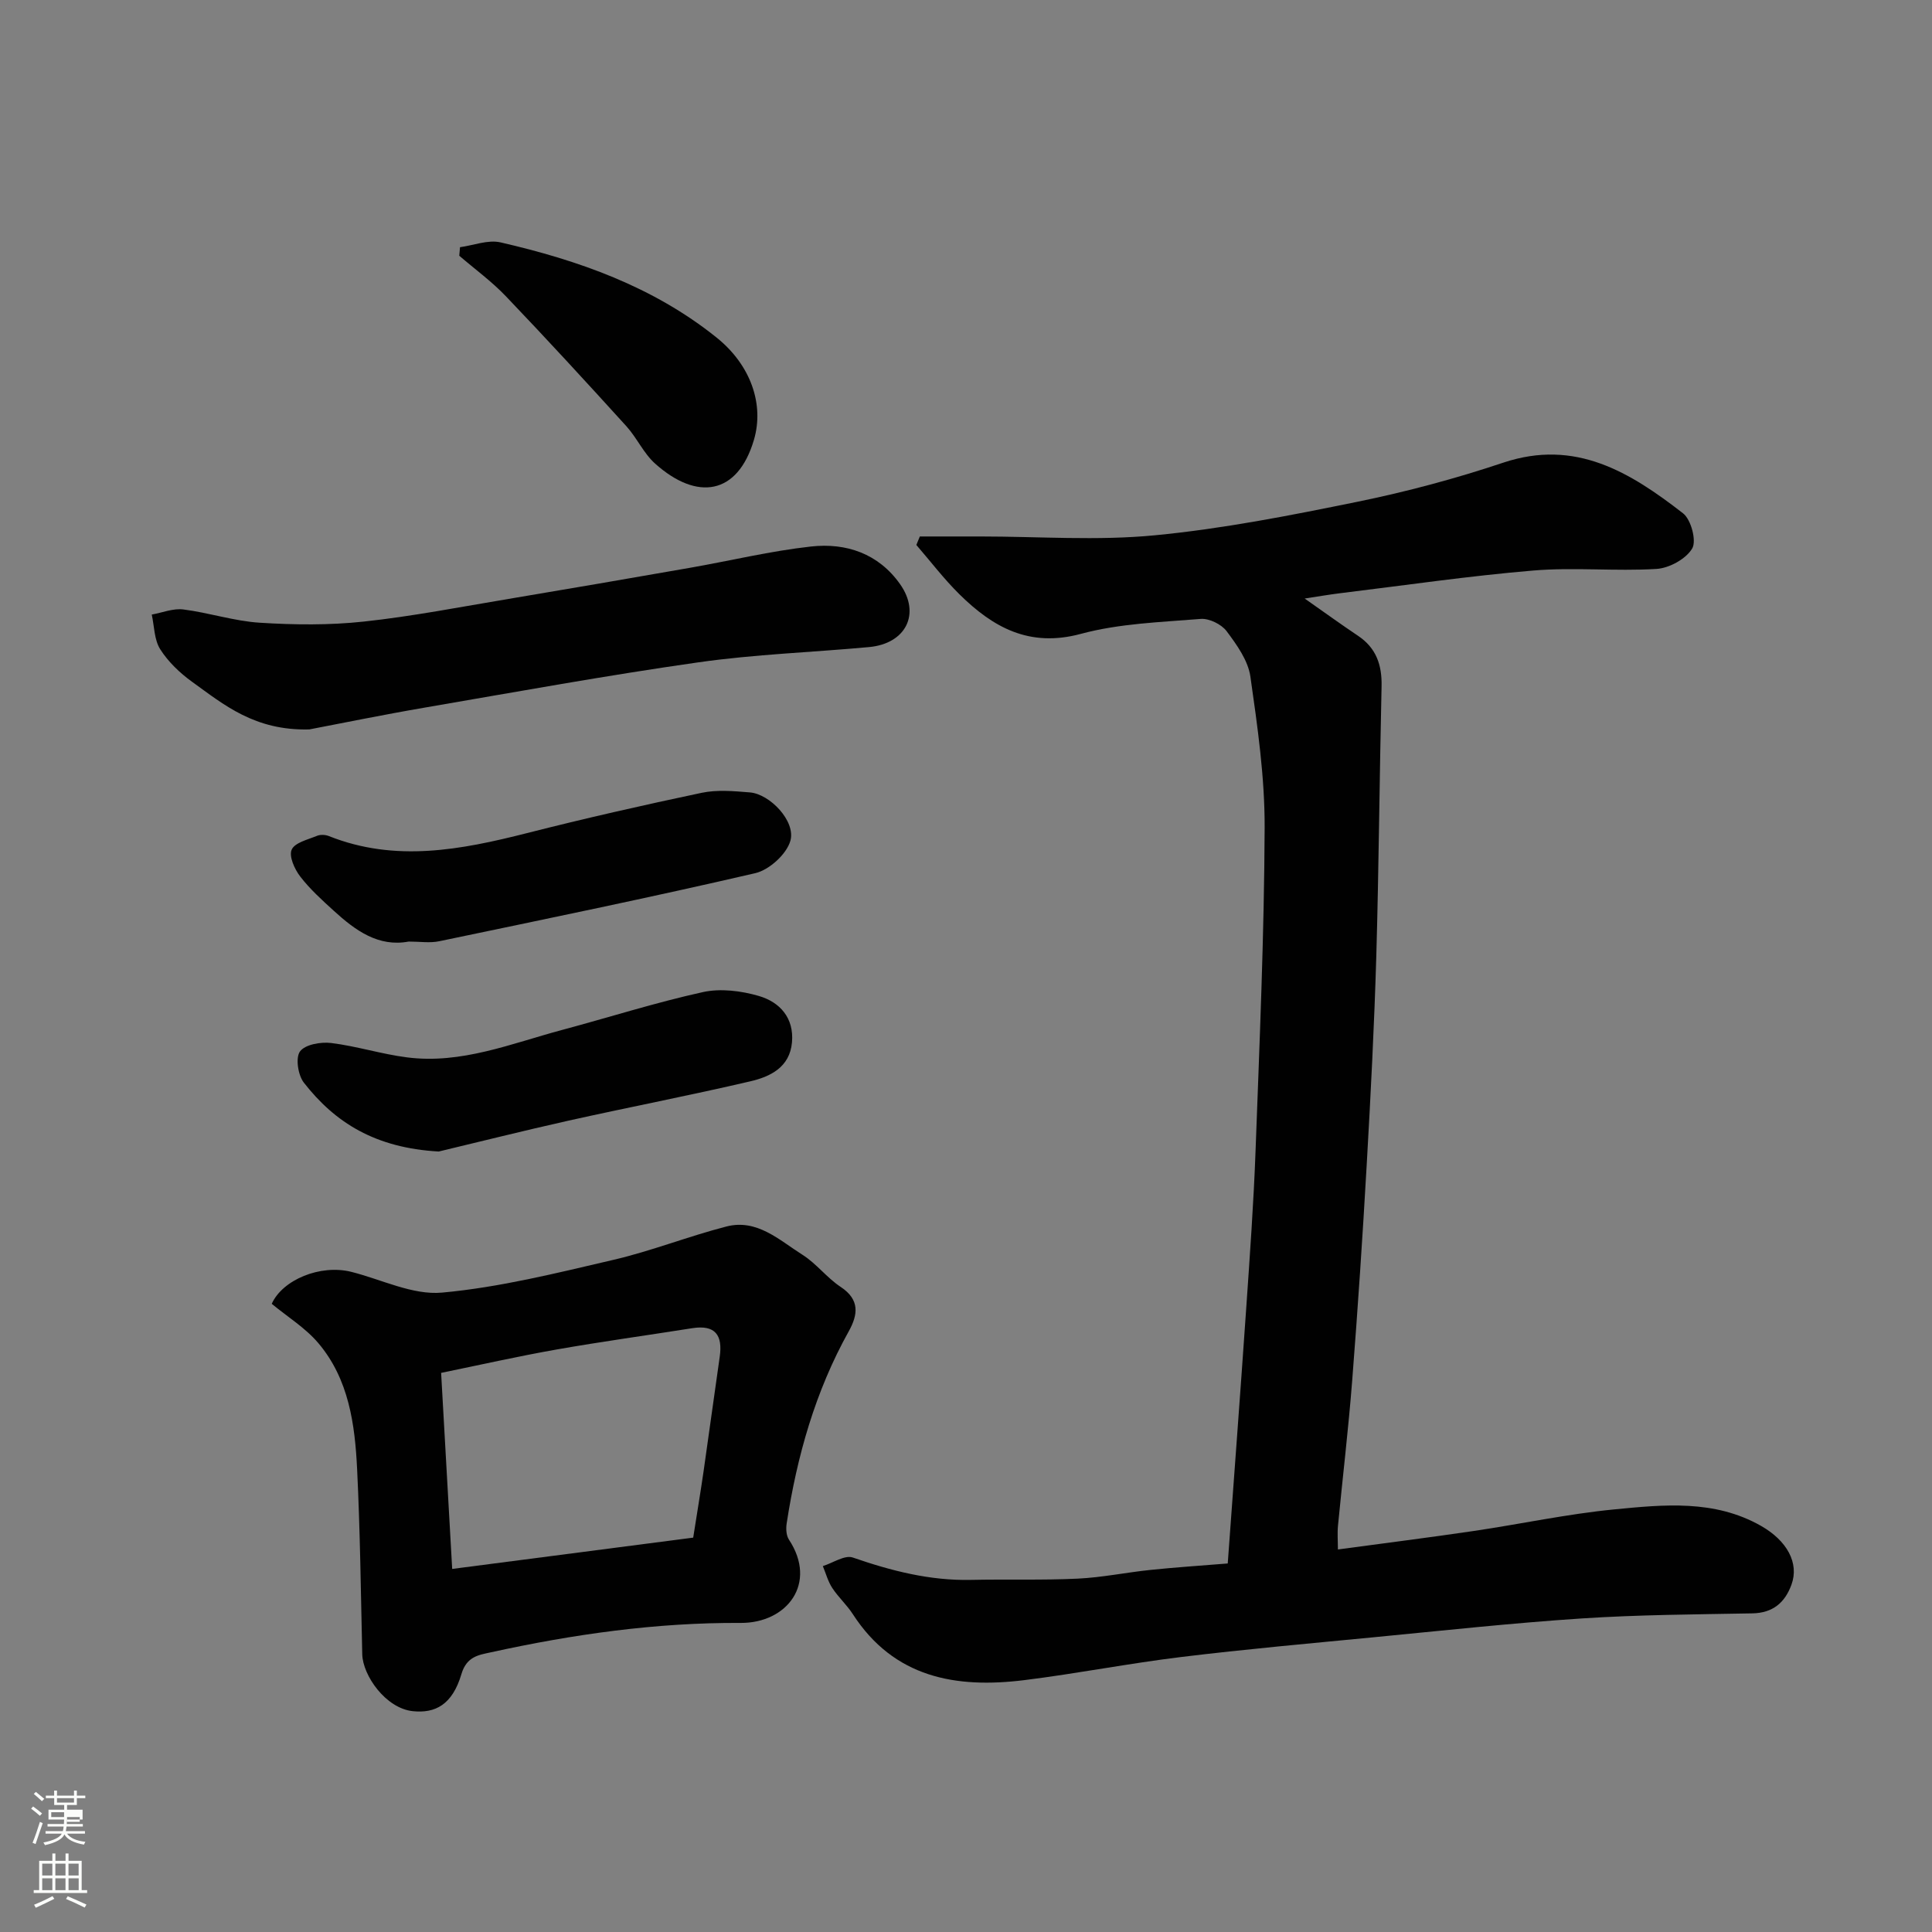
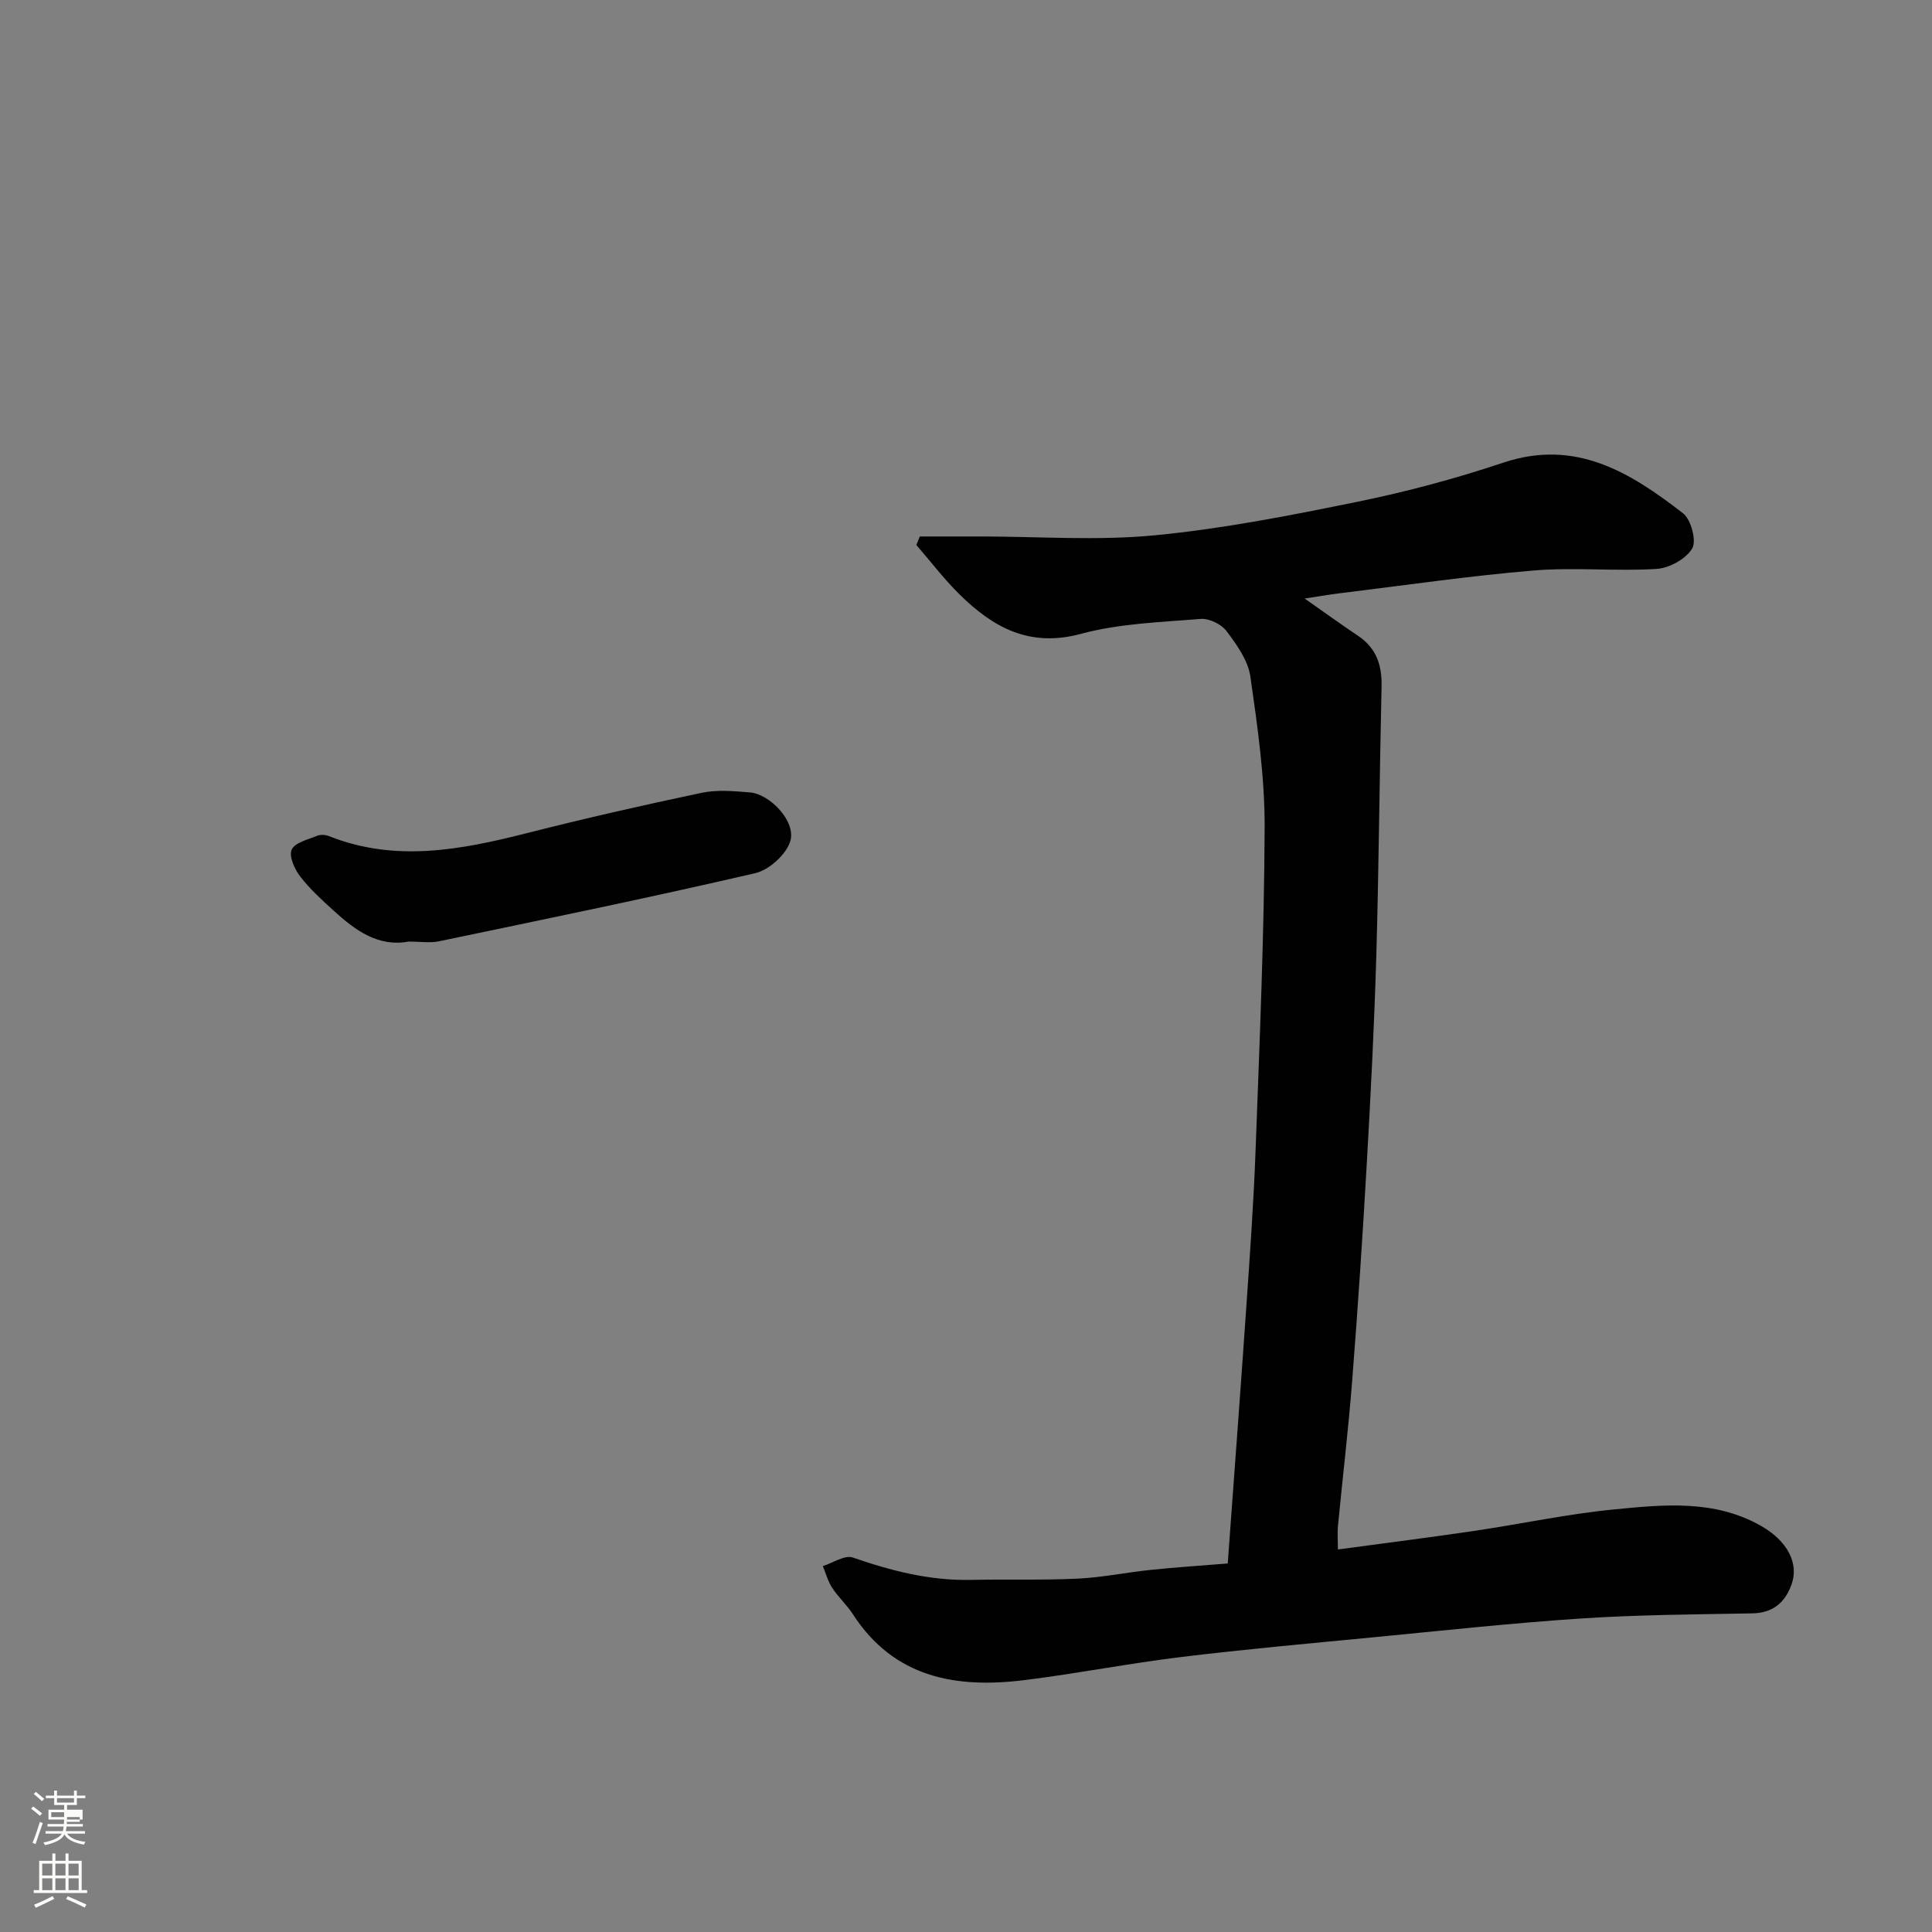
<svg xmlns="http://www.w3.org/2000/svg" enable-background="new 0 0 400 400" viewBox="0 0 400 400">
  <rect x="0" y="0" width="400" height="400" fill="#808080" stroke="none" />
  <path d="m6.44 374.46.42-.45c.65.47 1.27.95 1.85 1.44l-.45.49c-.65-.56-1.25-1.06-1.82-1.48m.93 7.33-.63-.26c.55-1.36 1.05-2.8 1.52-4.33.19.1.38.19.59.27-.46 1.29-.95 2.73-1.48 4.32m-.38-10.38.44-.42c.43.34 1.01.82 1.74 1.44l-.49.49c-.53-.51-1.09-1.01-1.69-1.51m2.5.35h1.72v-1.04h.59v1.04h3.52v-1.04h.59v1.04h1.75v.53h-1.75v1.42h-2.03v.97h3.22v2.03h-3.24c0 .35-.01.66-.03.93h3.32v.53h-3.37c-.03.27-.08.58-.15.94h3.96v.53h-3.71c.67.92 1.93 1.48 3.79 1.68-.13.24-.23.44-.29.59-2.13-.38-3.48-1.08-4.04-2.12-.43.97-1.77 1.72-4.03 2.23-.09-.19-.2-.37-.33-.55 2.1-.42 3.37-1.03 3.81-1.83h-3.36v-.53h3.58c.08-.29.13-.61.16-.94h-3.33v-.53h3.39c.02-.27.04-.58.04-.93h-3.23v-2.03h3.25v-.97h-2.07v-1.42h-1.73zm1.12 3.44v1h2.65c.01-.3.02-.44.01-.4v-.25-.35zm1.19-2h3.52v-.91h-3.52zm4.71 3h-2.63v.59c0 .15-.01.28-.01.4h2.64v-1.99z" fill="#fbfcfa" />
  <path d="m13.56 383.74h.63v1.52h2.72v6.07h1.13v.6h-11.06v-.6h1.13v-6.07h2.73v-1.52h.63v1.52h2.1v-1.52zm-2.69 8.83.38.56c-1.24.63-2.53 1.25-3.85 1.85-.1-.21-.21-.42-.34-.63 1.36-.55 2.63-1.15 3.81-1.78m-2.13-4.27h2.1v-2.45h-2.1zm0 3.04h2.1v-2.46h-2.1zm2.72-3.04h2.1v-2.45h-2.1zm0 3.04h2.1v-2.46h-2.1zm6.07 3.6c-1.41-.71-2.7-1.3-3.86-1.78l.35-.56c1.45.62 2.75 1.19 3.88 1.72zm-1.25-9.09h-2.1v2.45h2.1zm-2.09 5.49h2.1v-2.46h-2.1z" fill="#fbfcfa" />
  <g fill="#010101">
    <path d="m254.19 323.7c1.29-17.8 2.61-35.2 3.81-52.61.76-11.03 1.56-22.06 1.96-33.11.82-22.2 1.78-44.4 1.87-66.6.04-10.44-1.47-20.93-2.95-31.3-.48-3.33-2.81-6.58-4.92-9.4-1.07-1.43-3.61-2.68-5.37-2.54-8.32.68-16.85.94-24.83 3.1-10.65 2.87-18.18-1.35-25.13-8.21-3.2-3.16-5.96-6.79-8.91-10.2.24-.59.48-1.17.72-1.76h12.55c12.03 0 24.15.91 36.07-.24 14.1-1.35 28.1-4.11 42.01-6.95 10.18-2.08 20.3-4.79 30.16-8.09 15-5.02 26.33 2.04 37.22 10.48 1.67 1.29 2.84 5.71 1.9 7.29-1.29 2.17-4.75 4.07-7.4 4.23-8.47.52-17.03-.38-25.48.33-13.37 1.12-26.68 3.08-40.01 4.7-2.29.28-4.57.68-7.34 1.1 4.11 2.88 7.53 5.36 11.04 7.71 3.78 2.53 4.98 6.05 4.88 10.47-.43 18.6-.56 37.2-1.09 55.8-.42 14.38-1.16 28.75-1.98 43.11-.85 14.98-1.85 29.95-3.02 44.91-.78 9.99-1.97 19.94-2.93 29.91-.16 1.62-.02 3.27-.02 4.97 9.69-1.31 18.92-2.47 28.13-3.83 9.69-1.43 19.31-3.51 29.04-4.46 10.27-1 20.75-2.08 30.4 3.39 5.42 3.07 7.96 7.72 6.34 12.17-1.35 3.72-3.84 5.88-8.11 5.96-11.77.22-23.56.28-35.3 1.05-14.43.95-28.82 2.52-43.21 3.91-13.24 1.28-26.49 2.46-39.69 4.07-10.87 1.32-21.63 3.44-32.5 4.79-14.17 1.76-27-.46-35.54-13.67-1.24-1.92-3-3.5-4.25-5.41-.89-1.36-1.32-3.01-1.95-4.53 2.09-.65 4.54-2.35 6.21-1.77 7.96 2.76 15.96 4.81 24.46 4.63 7.36-.16 14.74.09 22.09-.26 5.05-.24 10.07-1.29 15.11-1.81 5.08-.53 10.16-.86 15.96-1.33z" />
-     <path d="m56.26 269.94c2.24-4.98 10.05-8.22 16.46-6.62 6.27 1.57 12.71 4.86 18.8 4.3 11.94-1.09 23.74-4.05 35.47-6.78 7.9-1.84 15.51-4.87 23.38-6.9 6.36-1.65 10.96 2.81 15.76 5.84 2.89 1.82 5.06 4.77 7.92 6.66 4.01 2.65 3.59 5.75 1.67 9.2-6.92 12.42-10.71 25.83-12.85 39.78-.17 1.08-.09 2.48.47 3.34 5.97 9.05-.38 17.3-9.99 17.25-17.48-.1-34.67 2.34-51.7 6.08-2.49.55-5.03.82-6.12 4.52-1.88 6.35-5.42 8.15-10.06 7.67-5.64-.59-10.37-7.42-10.47-11.78-.29-12.76-.44-25.53-1.06-38.28-.45-9.32-1.71-18.67-8.03-26.14-2.67-3.15-6.36-5.42-9.65-8.14zm87.26 48.41c.83-5.3 1.53-9.48 2.14-13.68 1.14-7.92 2.21-15.85 3.35-23.76.64-4.47-.9-6.68-5.7-5.92-9.34 1.48-18.71 2.76-28.02 4.4-8.11 1.43-16.15 3.25-23.96 4.85.76 13.48 1.49 26.42 2.29 40.59 16.71-2.17 33.34-4.33 49.9-6.48z" />
-     <path d="m64.04 151.02c-11.32.29-17.69-5.12-24.27-9.86-2.53-1.82-4.95-4.14-6.6-6.74-1.25-1.97-1.22-4.76-1.75-7.18 2.18-.39 4.43-1.33 6.53-1.06 5.32.67 10.54 2.42 15.86 2.75 7.14.45 14.41.53 21.51-.24 10.04-1.08 20-3.03 29.97-4.69 12.54-2.1 25.07-4.26 37.6-6.45 8.35-1.46 16.62-3.47 25.02-4.4 7.28-.81 13.97 1.46 18.44 7.79 4.32 6.12 1.23 12.32-6.42 13.03-11.78 1.09-23.65 1.49-35.34 3.16-18.89 2.69-37.67 6.11-56.47 9.34-8.83 1.51-17.62 3.32-24.08 4.55z" />
-     <path d="m90.83 238.41c-13.13-.74-21.46-5.97-27.92-14.26-1.21-1.55-1.76-5.14-.8-6.46 1.05-1.44 4.3-2.01 6.44-1.75 5.29.65 10.45 2.31 15.73 2.98 11.24 1.44 21.58-2.87 32.12-5.69 9.72-2.6 19.33-5.67 29.14-7.83 3.65-.8 7.93-.26 11.59.81 4.33 1.27 7.3 4.54 6.84 9.61-.47 5.17-4.51 7.1-8.64 8.06-12.5 2.92-25.11 5.35-37.64 8.14-9.68 2.17-19.29 4.59-26.86 6.39z" />
    <path d="m84.61 194.94c-6.25 1.18-11.03-2.29-15.49-6.36-2.46-2.24-4.97-4.51-6.98-7.13-1.16-1.51-2.36-4.19-1.75-5.54.65-1.46 3.35-2.08 5.24-2.86.7-.29 1.74-.24 2.46.05 13.78 5.49 27.36 2.85 41.04-.62 11.99-3.05 24.06-5.79 36.16-8.34 3.19-.67 6.66-.35 9.97-.08 4.15.34 9.53 5.98 8.38 10.02-.79 2.77-4.38 6.03-7.27 6.7-21.72 5.04-43.58 9.53-65.42 14.09-1.93.41-4 .07-6.34.07z" />
-     <path d="m95.24 51.18c2.8-.38 5.8-1.59 8.38-1 16.13 3.71 31.59 9.15 44.73 19.7 7.13 5.72 9.9 13.88 7.74 21.2-3.38 11.43-11.78 12.66-20.44 4.92-2.39-2.13-3.78-5.34-5.96-7.75-8.22-9.06-16.5-18.07-24.95-26.91-2.93-3.07-6.42-5.61-9.65-8.39.05-.6.1-1.19.15-1.77z" />
+     <path d="m95.24 51.18z" />
  </g>
</svg>